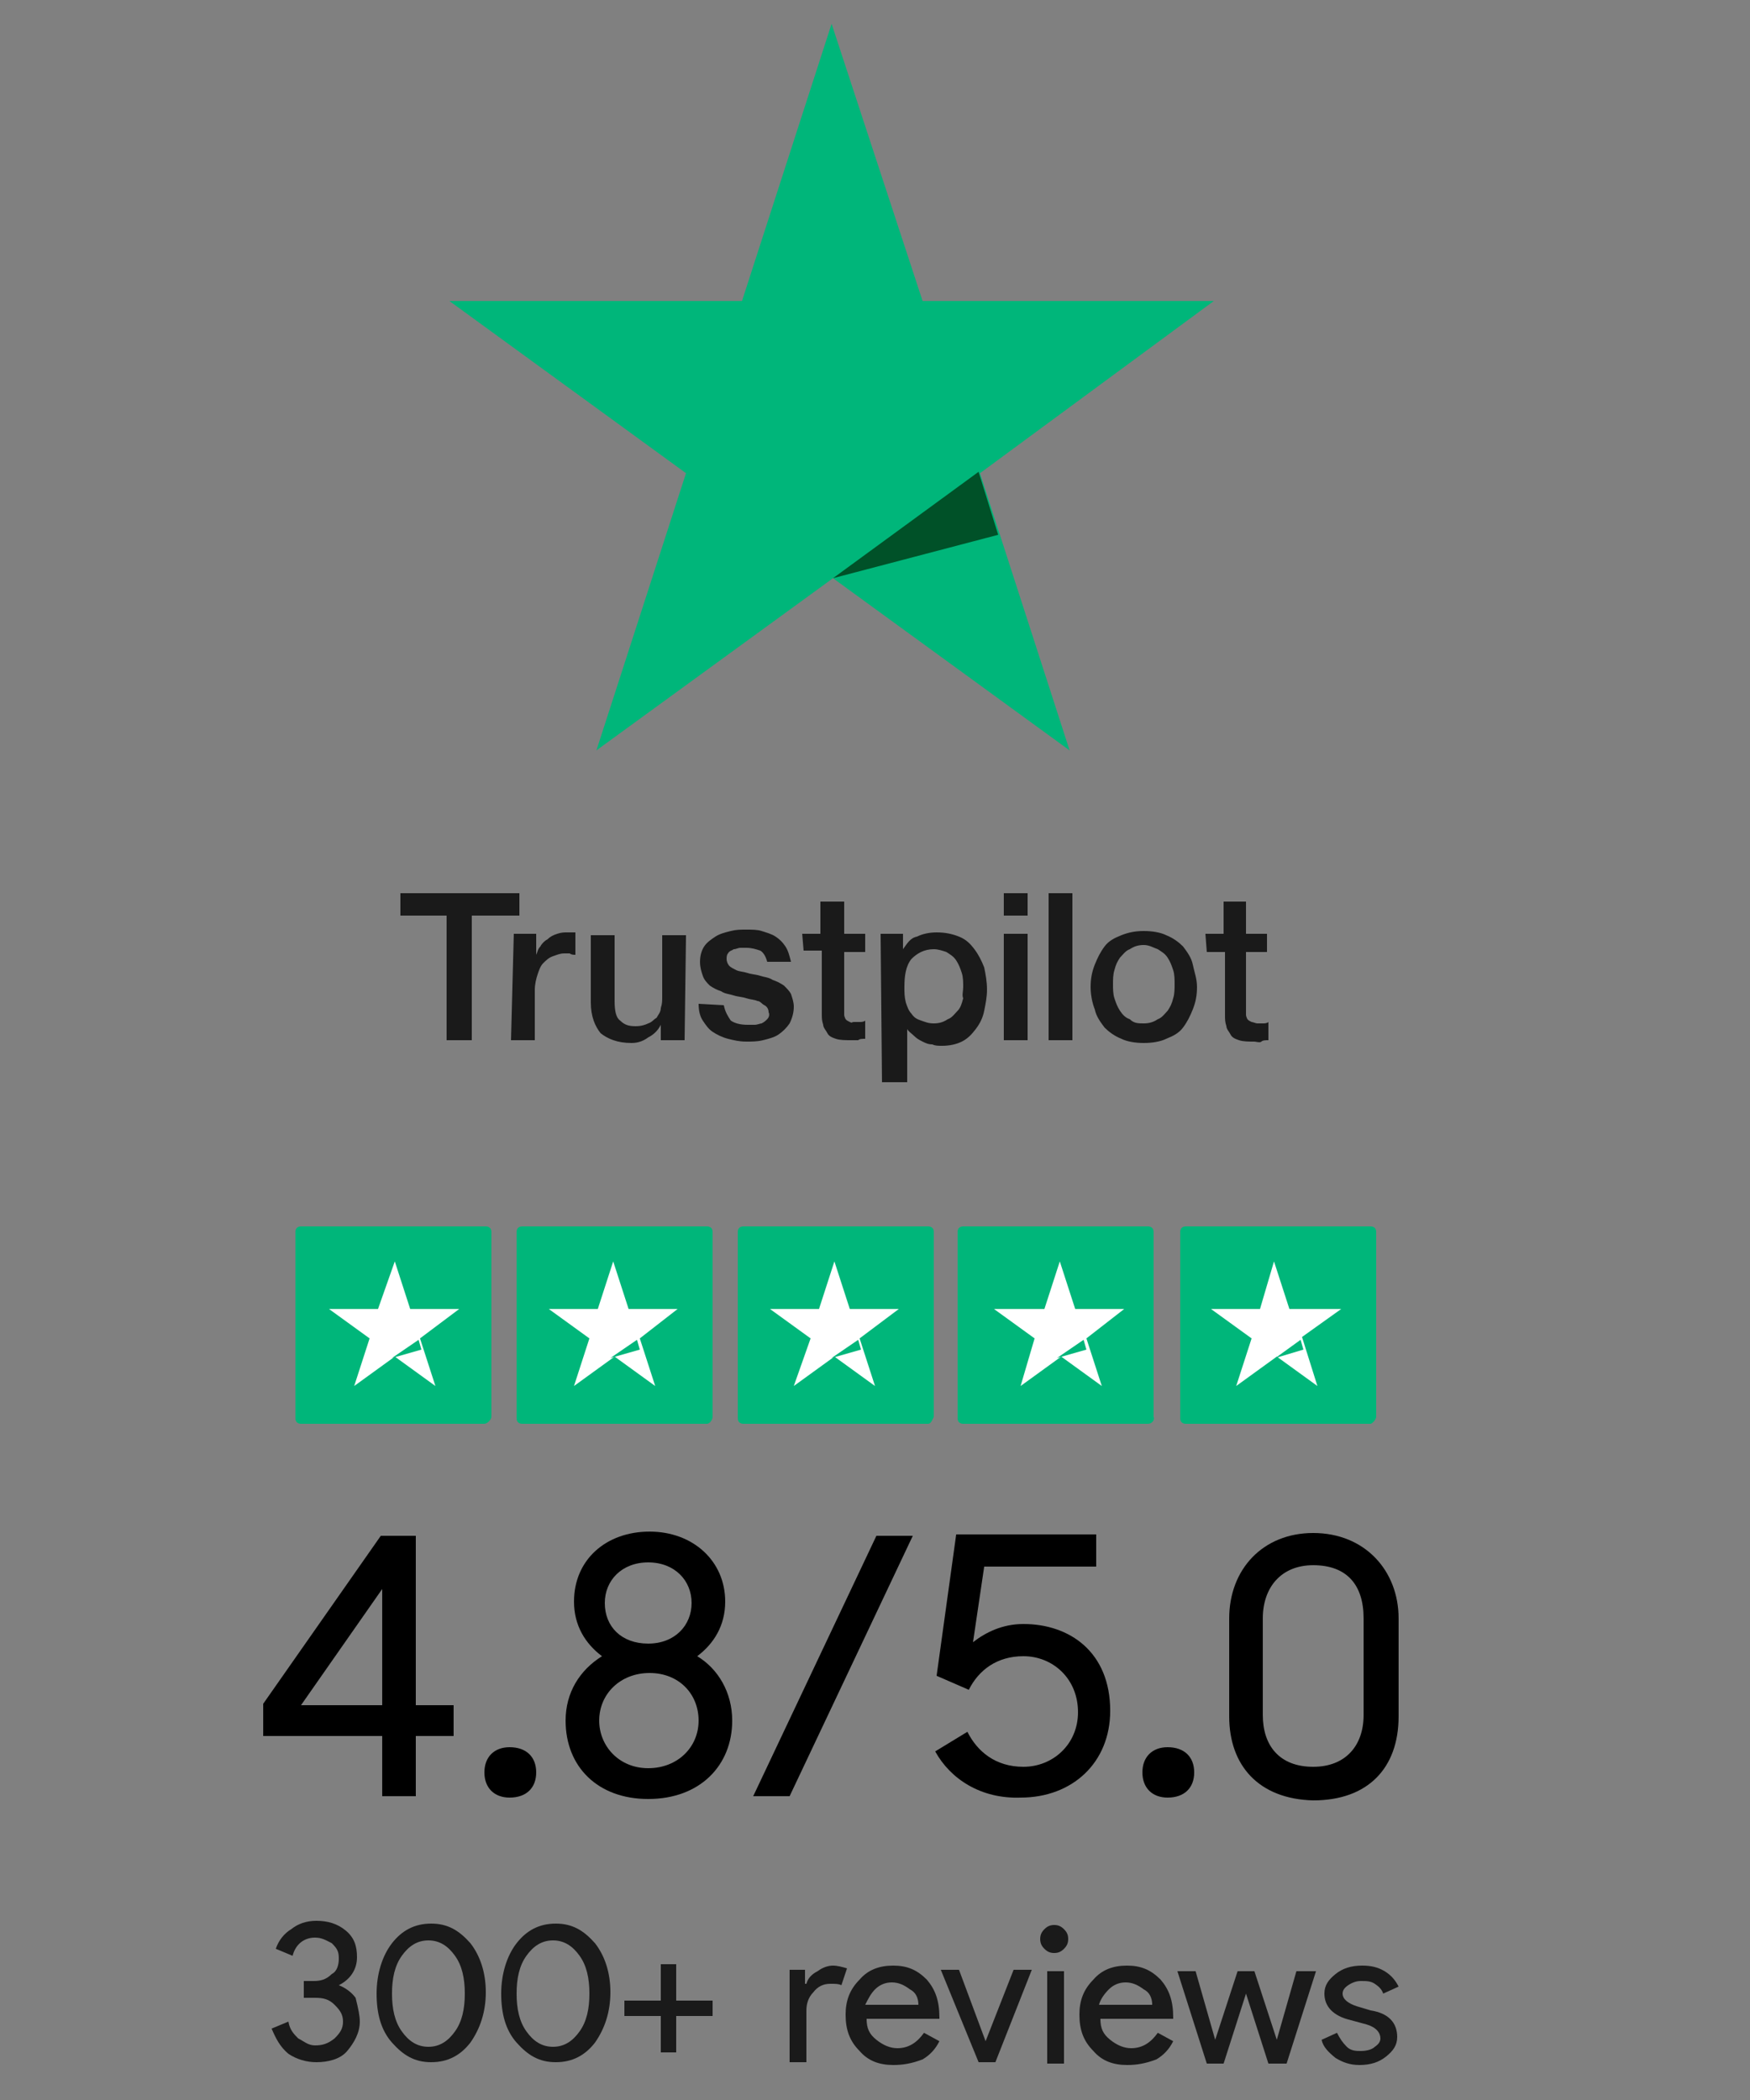
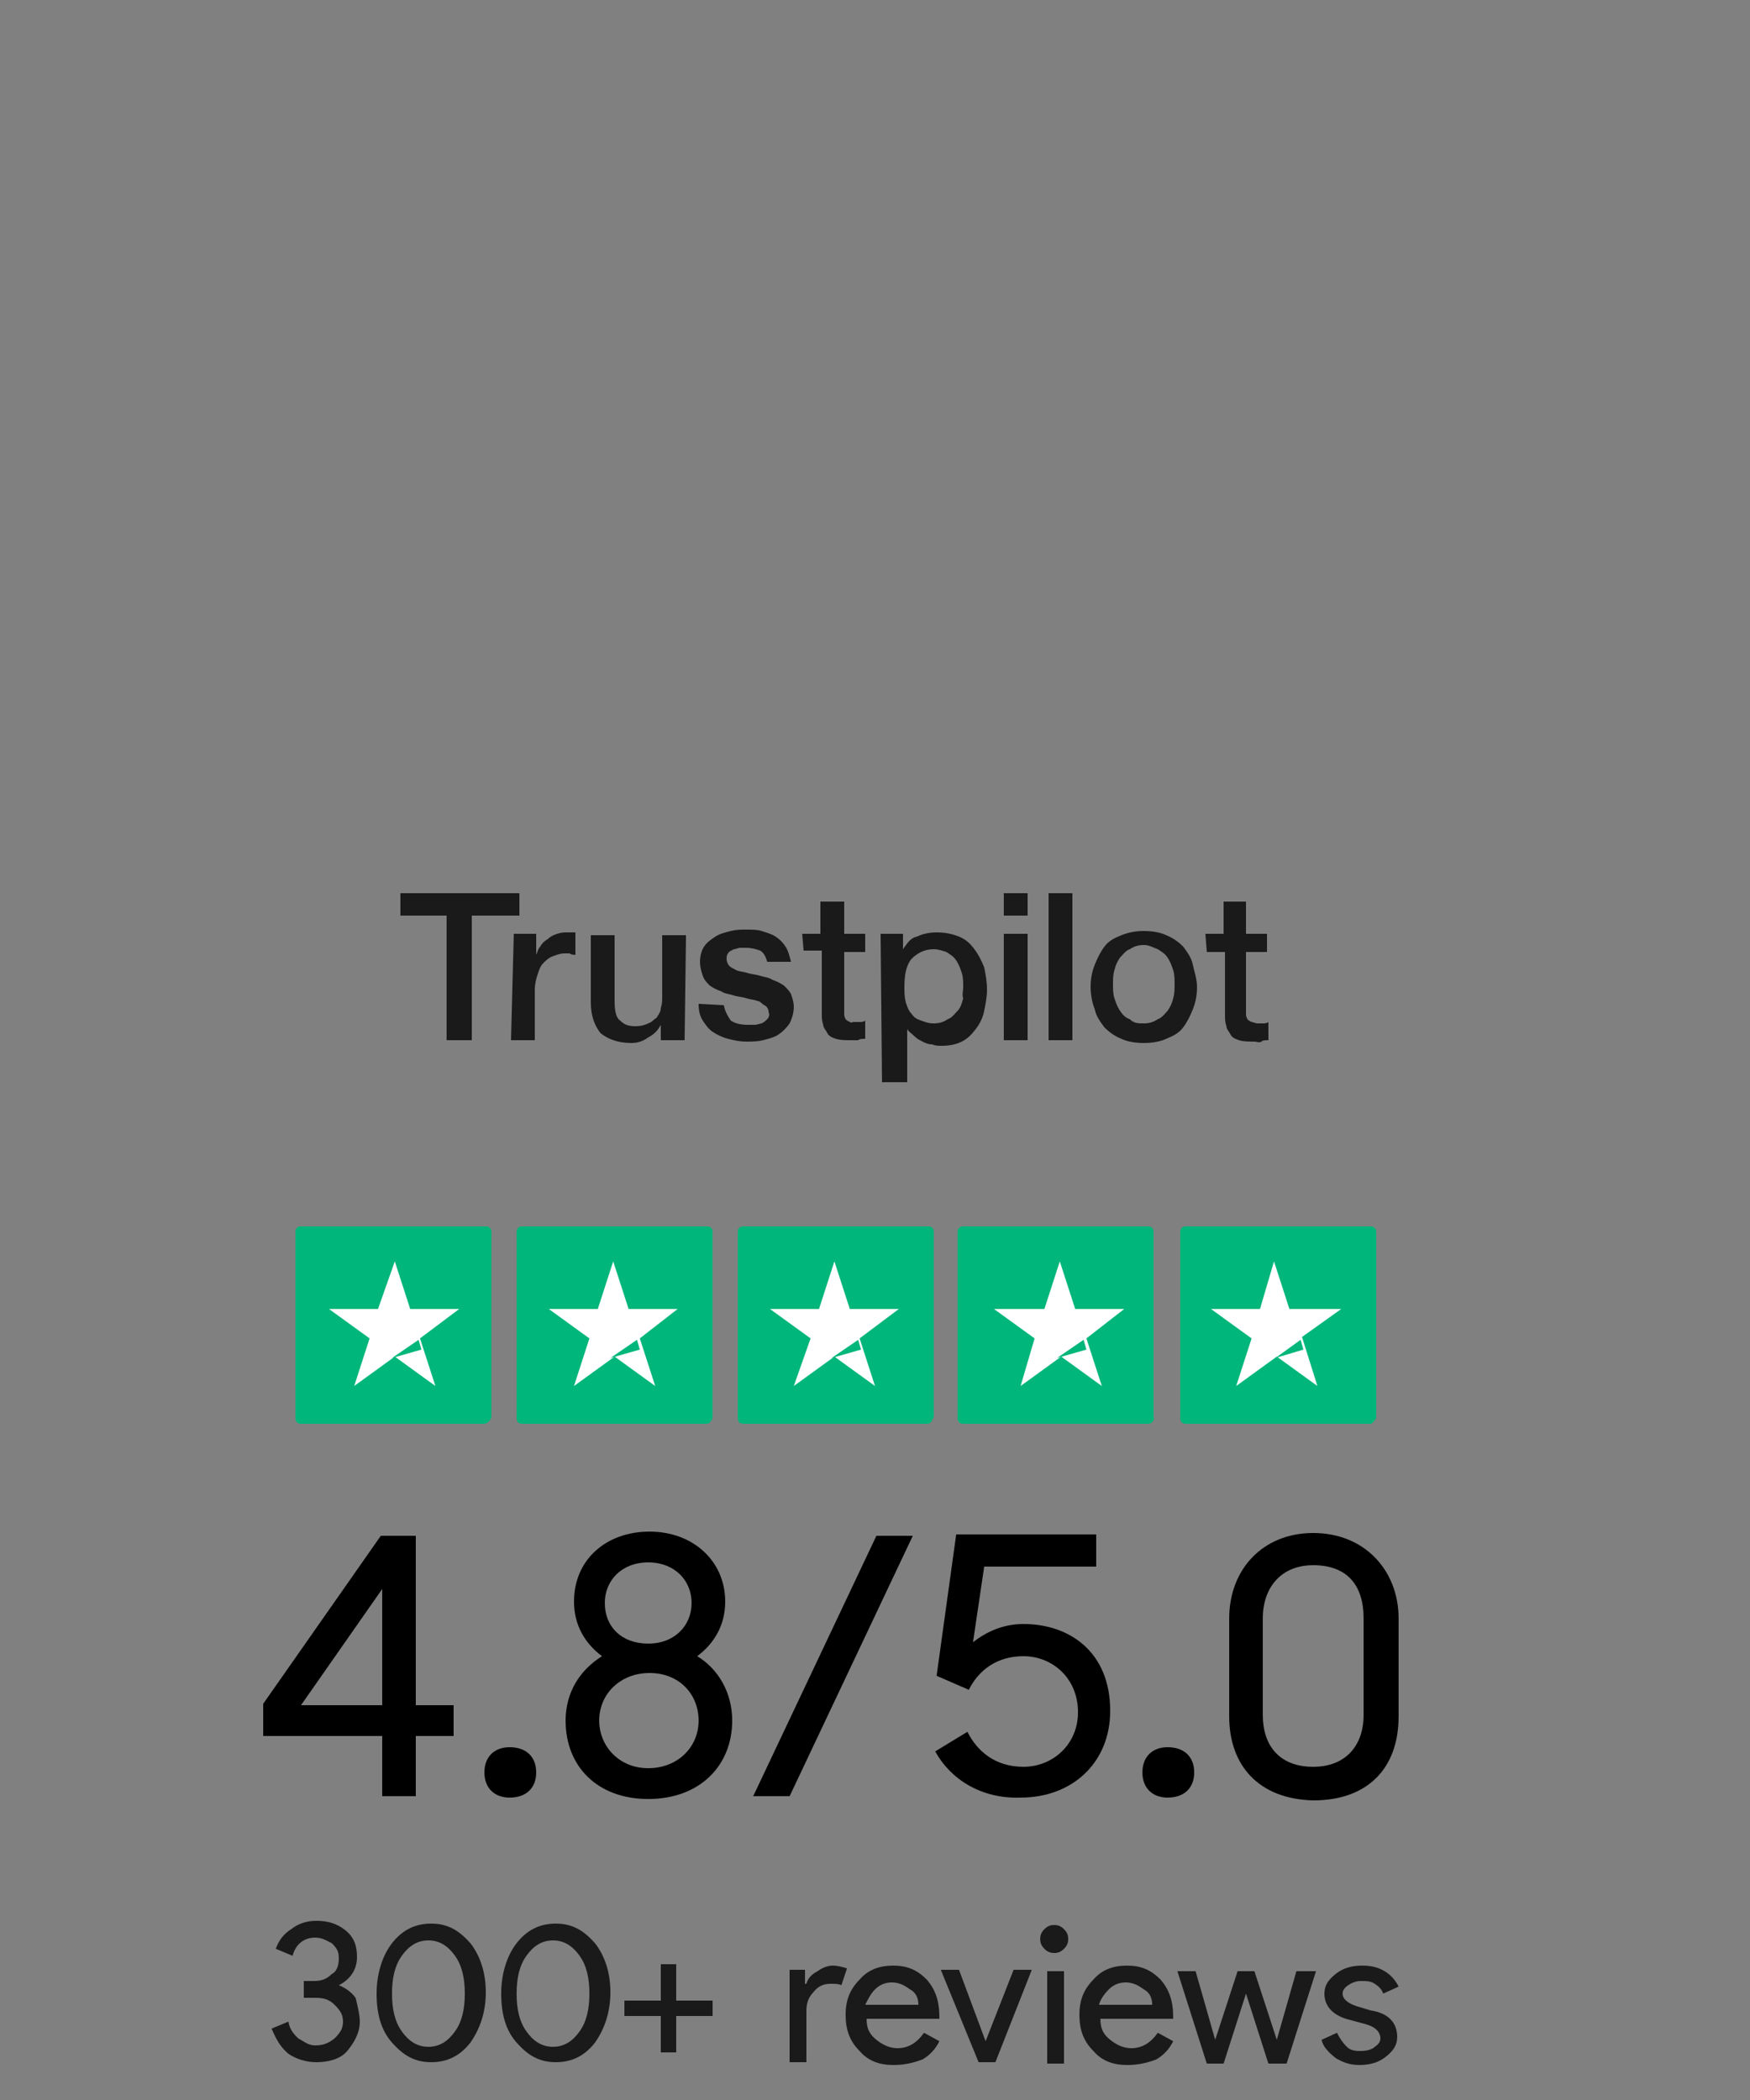
<svg xmlns="http://www.w3.org/2000/svg" version="1.1" id="Layer_1" x="0px" y="0px" viewBox="0 0 125 150" style="enable-background:new 0 0 125 150;" xml:space="preserve">
  <rect x="0" y="0" width="125" height="150" fill="#808080" stroke="none" />
  <style type="text/css">
	.st0{fill:#1A1A1A;}
	.st1{fill:#00B67A;}
	.st2{fill:#005128;}
	.st3{fill:#FFFFFF;}
</style>
  <g>
    <g id="XMLID_00000039110152252104705660000001489566939068652701_">
      <g>
        <path class="st0" d="M28.6,63.8h8.5v1.6h-3.4v8.9h-1.8v-8.9h-3.3V63.8z M36.7,66.7h1.6v1.5h0c0.1-0.2,0.1-0.4,0.3-0.6     c0.1-0.2,0.3-0.4,0.5-0.5c0.2-0.2,0.4-0.3,0.7-0.4c0.3-0.1,0.5-0.1,0.7-0.1c0.2,0,0.3,0,0.4,0c0.1,0,0.1,0,0.2,0v1.6     c-0.1,0-0.3,0-0.4-0.1c-0.1,0-0.3,0-0.4,0c-0.3,0-0.5,0.1-0.8,0.2c-0.3,0.1-0.5,0.3-0.7,0.5c-0.2,0.2-0.3,0.5-0.4,0.8     c-0.1,0.3-0.2,0.7-0.2,1.1v3.6h-1.7L36.7,66.7z M48.9,74.3h-1.7v-1.1h0c-0.2,0.4-0.5,0.7-0.9,0.9c-0.4,0.3-0.8,0.4-1.2,0.4     c-1,0-1.7-0.3-2.2-0.7c-0.4-0.5-0.7-1.2-0.7-2.2v-4.8h1.7v4.7c0,0.7,0.1,1.2,0.4,1.4c0.3,0.3,0.6,0.4,1.1,0.4     c0.4,0,0.7-0.1,0.9-0.2c0.3-0.1,0.4-0.3,0.6-0.4c0.1-0.2,0.3-0.4,0.3-0.7c0.1-0.3,0.1-0.5,0.1-0.8v-4.4h1.7L48.9,74.3L48.9,74.3z      M51.7,71.8c0.1,0.5,0.3,0.8,0.5,1.1c0.3,0.2,0.7,0.3,1.2,0.3c0.1,0,0.3,0,0.5,0s0.4-0.1,0.5-0.1c0.2-0.1,0.3-0.2,0.4-0.3     c0.1-0.1,0.2-0.3,0.1-0.5c0-0.2-0.1-0.4-0.3-0.5c-0.2-0.1-0.3-0.3-0.5-0.3c-0.2-0.1-0.5-0.1-0.8-0.2c-0.3-0.1-0.6-0.1-0.9-0.2     c-0.3-0.1-0.6-0.1-0.9-0.3c-0.3-0.1-0.5-0.2-0.8-0.4c-0.2-0.2-0.4-0.4-0.5-0.7c-0.1-0.3-0.2-0.6-0.2-1c0-0.4,0.1-0.8,0.3-1.1     c0.2-0.3,0.5-0.5,0.8-0.7c0.3-0.2,0.7-0.3,1.1-0.4c0.4-0.1,0.7-0.1,1.1-0.1c0.4,0,0.8,0,1.1,0.1s0.7,0.2,1,0.4     c0.3,0.2,0.5,0.4,0.7,0.7c0.2,0.3,0.3,0.7,0.4,1.1h-1.7c-0.1-0.4-0.3-0.7-0.5-0.8c-0.3-0.1-0.6-0.2-1-0.2c-0.1,0-0.3,0-0.4,0     c-0.2,0-0.3,0.1-0.5,0.1c-0.1,0.1-0.3,0.1-0.4,0.3c-0.1,0.1-0.1,0.3-0.1,0.4c0,0.2,0.1,0.4,0.2,0.5c0.1,0.1,0.3,0.2,0.5,0.3     c0.2,0.1,0.5,0.1,0.8,0.2c0.3,0.1,0.6,0.1,0.9,0.2c0.3,0.1,0.6,0.1,0.9,0.3c0.3,0.1,0.5,0.2,0.8,0.4c0.2,0.2,0.4,0.4,0.5,0.6     c0.1,0.3,0.2,0.6,0.2,0.9c0,0.4-0.1,0.8-0.3,1.2c-0.2,0.3-0.5,0.6-0.8,0.8c-0.3,0.2-0.7,0.3-1.1,0.4c-0.4,0.1-0.8,0.1-1.2,0.1     c-0.5,0-0.9-0.1-1.3-0.2c-0.4-0.1-0.8-0.3-1.1-0.5c-0.3-0.2-0.5-0.5-0.7-0.8c-0.2-0.3-0.3-0.7-0.3-1.2L51.7,71.8L51.7,71.8     L51.7,71.8z M57.3,66.7h1.3v-2.3h1.7v2.3h1.5v1.3h-1.5V72c0,0.2,0,0.3,0,0.5c0,0.1,0.1,0.3,0.1,0.3c0.1,0.1,0.1,0.1,0.3,0.2     S60.8,73,61,73c0.1,0,0.3,0,0.4,0c0.1,0,0.3,0,0.4-0.1v1.3c-0.2,0-0.4,0-0.5,0.1c-0.2,0-0.4,0-0.5,0c-0.4,0-0.8,0-1.1-0.1     c-0.3-0.1-0.5-0.2-0.6-0.4c-0.1-0.2-0.3-0.4-0.3-0.6c-0.1-0.3-0.1-0.5-0.1-0.8v-4.5h-1.3L57.3,66.7L57.3,66.7z M62.9,66.7h1.6     v1.1h0c0.3-0.4,0.5-0.8,1-0.9c0.4-0.2,0.9-0.3,1.4-0.3c0.6,0,1.1,0.1,1.6,0.3s0.8,0.5,1.1,0.9c0.3,0.4,0.5,0.8,0.7,1.3     c0.1,0.5,0.2,1,0.2,1.6c0,0.5-0.1,1-0.2,1.5c-0.1,0.5-0.3,0.9-0.6,1.3c-0.3,0.4-0.6,0.7-1,0.9c-0.4,0.2-0.9,0.3-1.4,0.3     c-0.3,0-0.5,0-0.7-0.1c-0.3,0-0.5-0.1-0.7-0.2c-0.2-0.1-0.4-0.2-0.6-0.4s-0.4-0.3-0.5-0.5h0v3.8H63L62.9,66.7L62.9,66.7z      M68.8,70.5c0-0.3,0-0.7-0.1-1c-0.1-0.3-0.2-0.6-0.4-0.9s-0.4-0.4-0.7-0.6c-0.3-0.1-0.6-0.2-0.9-0.2c-0.7,0-1.2,0.3-1.6,0.7     c-0.4,0.5-0.5,1.2-0.5,2c0,0.4,0,0.7,0.1,1.1c0.1,0.3,0.2,0.6,0.4,0.8c0.2,0.3,0.4,0.4,0.7,0.5c0.3,0.1,0.5,0.2,0.9,0.2     c0.4,0,0.7-0.1,1-0.3c0.3-0.1,0.5-0.4,0.7-0.6s0.3-0.5,0.4-0.9C68.7,71.1,68.8,70.8,68.8,70.5z M71.7,63.8h1.7v1.6h-1.7V63.8z      M71.7,66.7h1.7v7.6h-1.7V66.7z M74.9,63.8h1.7v10.5h-1.7V63.8z M81.7,74.5c-0.6,0-1.2-0.1-1.6-0.3c-0.5-0.2-0.9-0.5-1.2-0.8     c-0.3-0.4-0.6-0.8-0.7-1.3c-0.2-0.5-0.3-1.1-0.3-1.6c0-0.6,0.1-1.1,0.3-1.6c0.2-0.5,0.4-0.9,0.7-1.3c0.3-0.4,0.7-0.6,1.2-0.8     c0.5-0.2,1-0.3,1.6-0.3s1.2,0.1,1.6,0.3c0.5,0.2,0.9,0.5,1.2,0.8c0.3,0.4,0.6,0.8,0.7,1.3c0.1,0.5,0.3,1,0.3,1.6     c0,0.6-0.1,1.1-0.3,1.6c-0.2,0.5-0.4,0.9-0.7,1.3c-0.3,0.4-0.7,0.6-1.2,0.8C82.9,74.4,82.3,74.5,81.7,74.5z M81.7,73.1     c0.4,0,0.7-0.1,1-0.3c0.3-0.1,0.5-0.4,0.7-0.6c0.2-0.3,0.3-0.5,0.4-0.9c0.1-0.3,0.1-0.7,0.1-1s0-0.7-0.1-1     c-0.1-0.3-0.2-0.6-0.4-0.9c-0.2-0.3-0.4-0.4-0.7-0.6c-0.3-0.1-0.6-0.3-1-0.3c-0.4,0-0.7,0.1-1,0.3c-0.3,0.1-0.5,0.4-0.7,0.6     c-0.2,0.3-0.3,0.5-0.4,0.9c-0.1,0.3-0.1,0.7-0.1,1c0,0.3,0,0.7,0.1,1c0.1,0.3,0.2,0.6,0.4,0.9c0.2,0.3,0.4,0.5,0.7,0.6     C81,73.1,81.3,73.1,81.7,73.1z M86.1,66.7h1.3v-2.3H89v2.3h1.5v1.3H89V72c0,0.2,0,0.3,0,0.5c0,0.1,0.1,0.3,0.1,0.3     c0.1,0.1,0.1,0.1,0.3,0.2c0.1,0,0.3,0.1,0.4,0.1c0.1,0,0.3,0,0.4,0s0.3,0,0.4-0.1v1.3c-0.2,0-0.4,0-0.5,0.1s-0.4,0-0.5,0     c-0.4,0-0.8,0-1.1-0.1c-0.3-0.1-0.5-0.2-0.6-0.4c-0.1-0.2-0.3-0.4-0.3-0.6c-0.1-0.3-0.1-0.5-0.1-0.8v-4.5h-1.3L86.1,66.7     L86.1,66.7z" />
      </g>
    </g>
    <g id="XMLID_00000139276533520655882650000005743914545697968302_">
      <g id="XMLID_00000116949001089440198940000016169299056234337941_">
        <g>
-           <path class="st1" d="M86.7,21.5H65.9L59.4,1.7L53,21.5H32.1L49,33.8l-6.4,19.8l16.9-12.3l16.9,12.3L70,33.8L86.7,21.5z" />
-         </g>
+           </g>
      </g>
      <g id="XMLID_00000054955643489046721760000014958889424272927127_">
        <g>
-           <path class="st2" d="M71.3,38.2l-1.4-4.5l-10.4,7.6L71.3,38.2z" />
-         </g>
+           </g>
      </g>
    </g>
    <g id="XMLID_00000005989102355993897900000000471706247430005663_">
      <g id="XMLID_00000132797036091126601860000001473026258075350959_">
        <g>
          <path class="st1" d="M34.6,101.7H21.5c-0.2,0-0.4-0.1-0.4-0.4V88c0-0.2,0.1-0.4,0.4-0.4h13.2c0.2,0,0.4,0.1,0.4,0.4v13.2      C35.1,101.4,34.8,101.7,34.6,101.7z" />
        </g>
      </g>
      <g id="XMLID_00000057861516755983286640000005616986518012366501_">
        <g>
          <path class="st1" d="M50.5,101.7H37.3c-0.2,0-0.4-0.1-0.4-0.4V88c0-0.2,0.1-0.4,0.4-0.4h13.2c0.2,0,0.4,0.1,0.4,0.4v13.2      C50.9,101.4,50.7,101.7,50.5,101.7z" />
        </g>
      </g>
      <g id="XMLID_00000039093804799585203700000016287345239828574088_">
        <g>
          <path class="st1" d="M66.3,101.7H53.1c-0.2,0-0.4-0.1-0.4-0.4V88c0-0.2,0.1-0.4,0.4-0.4h13.2c0.2,0,0.4,0.1,0.4,0.4v13.2      C66.6,101.4,66.5,101.7,66.3,101.7z" />
        </g>
      </g>
      <g id="XMLID_00000161592224643754588700000011667314414306270626_">
        <g>
          <path class="st1" d="M82,101.7H68.8c-0.2,0-0.4-0.1-0.4-0.4V88c0-0.2,0.1-0.4,0.4-0.4H82c0.2,0,0.4,0.1,0.4,0.4v13.2      C82.5,101.4,82.3,101.7,82,101.7z" />
        </g>
      </g>
      <g id="XMLID_00000108309217176461516800000004714163768383411849_">
        <g>
          <path class="st1" d="M97.9,101.7H84.7c-0.2,0-0.4-0.1-0.4-0.4V88c0-0.2,0.1-0.4,0.4-0.4h13.2c0.2,0,0.4,0.1,0.4,0.4v13.2      C98.3,101.4,98,101.7,97.9,101.7z" />
        </g>
      </g>
      <g id="XMLID_00000057840990093181595420000001594699393487733425_">
        <g id="XMLID_00000176742855157442024930000002338102784522463924_">
          <g>
            <path class="st3" d="M32.8,93.5h-3.5l-1.1-3.4L27,93.5h-3.5l2.9,2.1L25.3,99l2.9-2.1l2.9,2.1l-1.1-3.4L32.8,93.5z" />
          </g>
        </g>
        <g id="XMLID_00000011749902364101154670000011629854483673692549_">
          <g>
            <path class="st1" d="M30.1,96.4l-0.2-0.7L28,97L30.1,96.4z" />
          </g>
        </g>
      </g>
      <g id="XMLID_00000041986220841047685460000011828064918521094531_">
        <g id="XMLID_00000020371345443315502360000006174926321639448973_">
          <g>
            <path class="st3" d="M48.4,93.5h-3.5l-1.1-3.4l-1.1,3.4h-3.5l2.9,2.1L41,99l2.9-2.1l2.9,2.1l-1.1-3.4L48.4,93.5z" />
          </g>
        </g>
        <g id="XMLID_00000026875261425437901890000013227384850029948035_">
          <g>
            <path class="st1" d="M45.7,96.4l-0.2-0.7L43.6,97L45.7,96.4z" />
          </g>
        </g>
      </g>
      <g id="XMLID_00000170252320923437532830000005359850481245527170_">
        <g id="XMLID_00000067944661226225957270000009469611693621167292_">
          <g>
            <path class="st3" d="M64.2,93.5h-3.5l-1.1-3.4l-1.1,3.4h-3.5l2.9,2.1L56.7,99l2.9-2.1l2.9,2.1l-1.1-3.4L64.2,93.5z" />
          </g>
        </g>
        <g id="XMLID_00000067226222551622029730000011620713371860594366_">
          <g>
            <path class="st1" d="M61.5,96.4l-0.2-0.7L59.4,97L61.5,96.4z" />
          </g>
        </g>
      </g>
      <g id="XMLID_00000149380921490710085150000016463175433835020449_">
        <g id="XMLID_00000173140674460154846500000008594611181867546253_">
          <g>
            <path class="st3" d="M80.3,93.5h-3.5l-1.1-3.4l-1.1,3.4H71l2.9,2.1L72.9,99l2.9-2.1l2.9,2.1l-1.1-3.4L80.3,93.5z" />
          </g>
        </g>
        <g id="XMLID_00000121254783343293799150000008285602584962927280_">
          <g>
            <path class="st1" d="M77.6,96.4l-0.2-0.7L75.5,97L77.6,96.4z" />
          </g>
        </g>
      </g>
      <g id="XMLID_00000031890486827303529870000001803533063449725343_">
        <g id="XMLID_00000177457902011134663290000011004022272545982645_">
          <g>
            <path class="st3" d="M95.8,93.5h-3.7l-1.1-3.4L90,93.5h-3.5l2.9,2.1L88.3,99l2.9-2.1l2.9,2.1L93,95.5L95.8,93.5z" />
          </g>
        </g>
        <g id="XMLID_00000112594816338731953450000008350797207027268794_">
          <g>
            <path class="st1" d="M93.1,96.4l-0.2-0.7L91.1,97L93.1,96.4z" />
          </g>
        </g>
      </g>
    </g>
    <g id="XMLID_00000064330637380434325390000003001055366344752812_">
      <g>
        <path class="st0" d="M25.7,144.4c0,0.8-0.4,1.5-0.9,2.1s-1.4,0.8-2.2,0.8c-0.7,0-1.4-0.2-2-0.6c-0.6-0.5-0.9-1.1-1.2-1.8l1.2-0.5     c0.1,0.6,0.4,0.9,0.7,1.2c0.4,0.2,0.7,0.5,1.2,0.5s0.9-0.1,1.4-0.5c0.4-0.4,0.6-0.7,0.6-1.2c0-0.5-0.2-0.8-0.6-1.2     s-0.8-0.5-1.4-0.5h-0.8v-1.2h0.7c0.5,0,0.9-0.1,1.3-0.5c0.4-0.2,0.5-0.7,0.5-1.1c0-0.5-0.1-0.7-0.5-1.1c-0.4-0.2-0.7-0.4-1.2-0.4     c-0.8,0-1.4,0.5-1.6,1.3l-1.2-0.5c0.2-0.6,0.6-1.1,1.1-1.4c0.5-0.4,1.1-0.6,1.8-0.6c0.8,0,1.5,0.2,2.1,0.7s0.8,1.1,0.8,1.9     c0,0.9-0.5,1.6-1.3,2l0,0c0.5,0.2,0.9,0.5,1.2,0.9C25.6,143.5,25.7,144,25.7,144.4z" />
      </g>
      <g>
        <path class="st0" d="M26.9,142.4c0-1.4,0.4-2.7,1.1-3.6c0.7-0.9,1.6-1.4,2.8-1.4c1.2,0,2,0.5,2.8,1.4c0.7,0.9,1.1,2.1,1.1,3.5     s-0.4,2.6-1.1,3.6c-0.7,0.9-1.6,1.4-2.8,1.4c-1.2,0-2-0.5-2.8-1.4C27.2,145,26.9,143.8,26.9,142.4z M33.2,142.4     c0-1.1-0.2-2-0.7-2.7c-0.5-0.7-1.1-1.1-1.9-1.1s-1.4,0.4-1.9,1.1c-0.5,0.7-0.7,1.6-0.7,2.7c0,1.1,0.2,2,0.7,2.7     c0.5,0.7,1.1,1.1,1.9,1.1s1.4-0.4,1.9-1.1C33,144.4,33.2,143.5,33.2,142.4z" />
      </g>
      <g>
        <path class="st0" d="M35.8,142.4c0-1.4,0.4-2.7,1.1-3.6c0.7-0.9,1.6-1.4,2.8-1.4c1.2,0,2,0.5,2.8,1.4c0.7,0.9,1.1,2.1,1.1,3.5     s-0.4,2.6-1.1,3.6c-0.7,0.9-1.6,1.4-2.8,1.4c-1.2,0-2-0.5-2.8-1.4C36.1,145,35.8,143.8,35.8,142.4z M42.1,142.4     c0-1.1-0.2-2-0.7-2.7c-0.5-0.7-1.1-1.1-1.9-1.1c-0.8,0-1.4,0.4-1.9,1.1c-0.5,0.7-0.7,1.6-0.7,2.7c0,1.1,0.2,2,0.7,2.7     c0.5,0.7,1.1,1.1,1.9,1.1c0.8,0,1.4-0.4,1.9-1.1C41.9,144.4,42.1,143.5,42.1,142.4z" />
      </g>
      <g>
        <path class="st0" d="M50.9,142.9v1.1h-2.6v2.6h-1.1V144h-2.6v-1.1h2.6v-2.6h1.1v2.6H50.9z" />
      </g>
    </g>
    <g>
      <path d="M27.3,124h-8.5v-2.3l8.4-12h2.5v12.1h2.7v2.2h-2.7v4.3h-2.4V124z M27.3,121.8v-8.3l-5.8,8.3H27.3z" />
      <path d="M36.4,124.8c1.2,0,1.9,0.7,1.9,1.8s-0.7,1.8-1.9,1.8c-1.1,0-1.8-0.7-1.8-1.8S35.3,124.8,36.4,124.8z" />
      <path d="M40.4,122.9c0-2,1-3.6,2.6-4.6c-1.2-0.9-2-2.2-2-3.9c0-3,2.3-5,5.4-5c3.1,0,5.4,2.1,5.4,5c0,1.7-0.8,3-2,3.9    c1.5,0.9,2.5,2.6,2.5,4.6c0,3.2-2.3,5.6-6,5.6C42.7,128.5,40.4,126.2,40.4,122.9z M49.9,122.9c0-1.9-1.4-3.4-3.5-3.4    c-2.1,0-3.6,1.5-3.6,3.4c0,1.8,1.4,3.4,3.5,3.4C48.4,126.3,49.9,124.8,49.9,122.9z M49.4,114.5c0-1.6-1.2-2.9-3.1-2.9    s-3.1,1.3-3.1,2.9c0,1.7,1.2,2.9,3.1,2.9S49.4,116.1,49.4,114.5z" />
      <path d="M62.6,109.7h2.6l-8.8,18.6h-2.6L62.6,109.7z" />
      <path d="M66.8,125.1l2.3-1.4c0.7,1.4,2,2.5,4,2.5c2.1,0,3.9-1.6,3.9-3.9c0-2.4-1.8-4-3.9-4c-1.9,0-3.2,1-3.9,2.4l-2.3-1l1.4-10.1    h10v2.3h-8l-0.8,5.4c0.9-0.7,2.1-1.3,3.6-1.3c3.3,0,6.2,2,6.2,6.2c0,3.7-2.7,6.2-6.4,6.2C70.1,128.5,67.9,127.1,66.8,125.1z" />
      <path d="M83.4,124.8c1.2,0,1.9,0.7,1.9,1.8s-0.7,1.8-1.9,1.8c-1.1,0-1.8-0.7-1.8-1.8S82.3,124.8,83.4,124.8z" />
      <path d="M87.8,122.6v-7c0-3.5,2.4-6.1,6-6.1c3.7,0,6.1,2.7,6.1,6.1v7c0,3.7-2.2,6-6.1,6C89.9,128.5,87.8,126.1,87.8,122.6z     M97.4,122.5v-6.9c0-2.4-1.2-3.8-3.6-3.8c-2.3,0-3.6,1.6-3.6,3.8v6.9c0,2.2,1.2,3.7,3.6,3.7C96.1,126.2,97.4,124.7,97.4,122.5z" />
    </g>
    <g>
      <path class="st0" d="M57.6,147.3h-1.2v-6.6h1.1v1h0.1c0.1-0.4,0.4-0.7,0.8-0.9c0.4-0.3,0.8-0.4,1.1-0.4s0.7,0.1,1,0.2l-0.4,1.2    c-0.2-0.1-0.4-0.1-0.8-0.1c-0.5,0-0.9,0.2-1.2,0.6c-0.4,0.4-0.5,0.9-0.5,1.3V147.3z" />
    </g>
    <g>
      <path class="st0" d="M63.8,147.5c-1,0-1.8-0.3-2.4-1c-0.7-0.7-1-1.5-1-2.6c0-1,0.3-1.8,1-2.5c0.6-0.7,1.4-1,2.4-1    c1,0,1.7,0.3,2.4,1c0.6,0.7,0.9,1.5,0.9,2.7v0.1h-5.2c0,0.7,0.2,1.1,0.7,1.5c0.5,0.4,1,0.6,1.5,0.6c0.8,0,1.4-0.4,1.9-1.1l1.1,0.6    c-0.3,0.6-0.7,1-1.2,1.3C65.1,147.4,64.5,147.5,63.8,147.5z M61.8,143.2h3.8c0-0.5-0.2-0.9-0.6-1.1c-0.4-0.3-0.8-0.5-1.3-0.5    c-0.5,0-0.9,0.2-1.2,0.5C62.2,142.4,62,142.8,61.8,143.2z" />
    </g>
    <g>
      <path class="st0" d="M71.1,147.3h-1.2l-2.7-6.6h1.3l1.9,5.1l0,0l2-5.1h1.3L71.1,147.3z" />
    </g>
    <g>
      <path class="st0" d="M76.3,138.5c0,0.3-0.1,0.5-0.3,0.7c-0.2,0.2-0.4,0.3-0.7,0.3s-0.5-0.1-0.7-0.3s-0.3-0.4-0.3-0.7    s0.1-0.5,0.3-0.7s0.4-0.3,0.7-0.3s0.5,0.1,0.7,0.3C76.2,138,76.3,138.2,76.3,138.5z M76,140.8v6.6h-1.2v-6.6H76z" />
    </g>
    <g>
      <path class="st0" d="M80.5,147.5c-1,0-1.8-0.3-2.4-1c-0.7-0.7-1-1.5-1-2.6c0-1,0.3-1.8,1-2.5c0.6-0.7,1.4-1,2.4-1s1.7,0.3,2.4,1    c0.6,0.7,0.9,1.5,0.9,2.7v0.1h-5.2c0,0.7,0.2,1.1,0.7,1.5c0.5,0.4,1,0.6,1.5,0.6c0.8,0,1.4-0.4,1.9-1.1l1.1,0.6    c-0.3,0.6-0.7,1-1.2,1.3C81.8,147.4,81.2,147.5,80.5,147.5z M78.5,143.2h3.8c0-0.5-0.2-0.9-0.6-1.1c-0.4-0.3-0.8-0.5-1.3-0.5    c-0.5,0-0.9,0.2-1.2,0.5C78.9,142.4,78.6,142.8,78.5,143.2z" />
    </g>
    <g>
      <path class="st0" d="M94,140.8l-2.1,6.6h-1.3l-1.6-5l-1.6,5h-1.2l-2.1-6.6h1.3l1.4,4.9l0,0l1.6-4.9h1.2l1.6,4.9l0,0l1.4-4.9H94z" />
    </g>
    <g>
      <path class="st0" d="M99.8,145.5c0,0.6-0.3,1-0.8,1.4c-0.5,0.4-1.1,0.6-1.9,0.6c-0.7,0-1.2-0.2-1.7-0.5c-0.5-0.4-0.9-0.8-1-1.3    l1.1-0.5c0.2,0.4,0.4,0.7,0.7,1c0.3,0.3,0.7,0.3,1,0.3c0.4,0,0.8-0.1,1-0.3c0.3-0.2,0.4-0.4,0.4-0.6c0-0.4-0.3-0.8-1-1l-1.1-0.3    c-1.3-0.3-1.9-1-1.9-1.9c0-0.6,0.3-1,0.8-1.4c0.5-0.4,1.1-0.6,1.9-0.6c0.6,0,1.1,0.1,1.6,0.4c0.5,0.3,0.8,0.7,1,1.1l-1.1,0.5    c-0.1-0.3-0.3-0.5-0.6-0.7c-0.3-0.2-0.6-0.2-1-0.2c-0.3,0-0.6,0.1-0.9,0.3c-0.3,0.2-0.4,0.4-0.4,0.6c0,0.4,0.4,0.7,1,0.9l1,0.3    C99.2,143.8,99.8,144.5,99.8,145.5z" />
    </g>
  </g>
</svg>